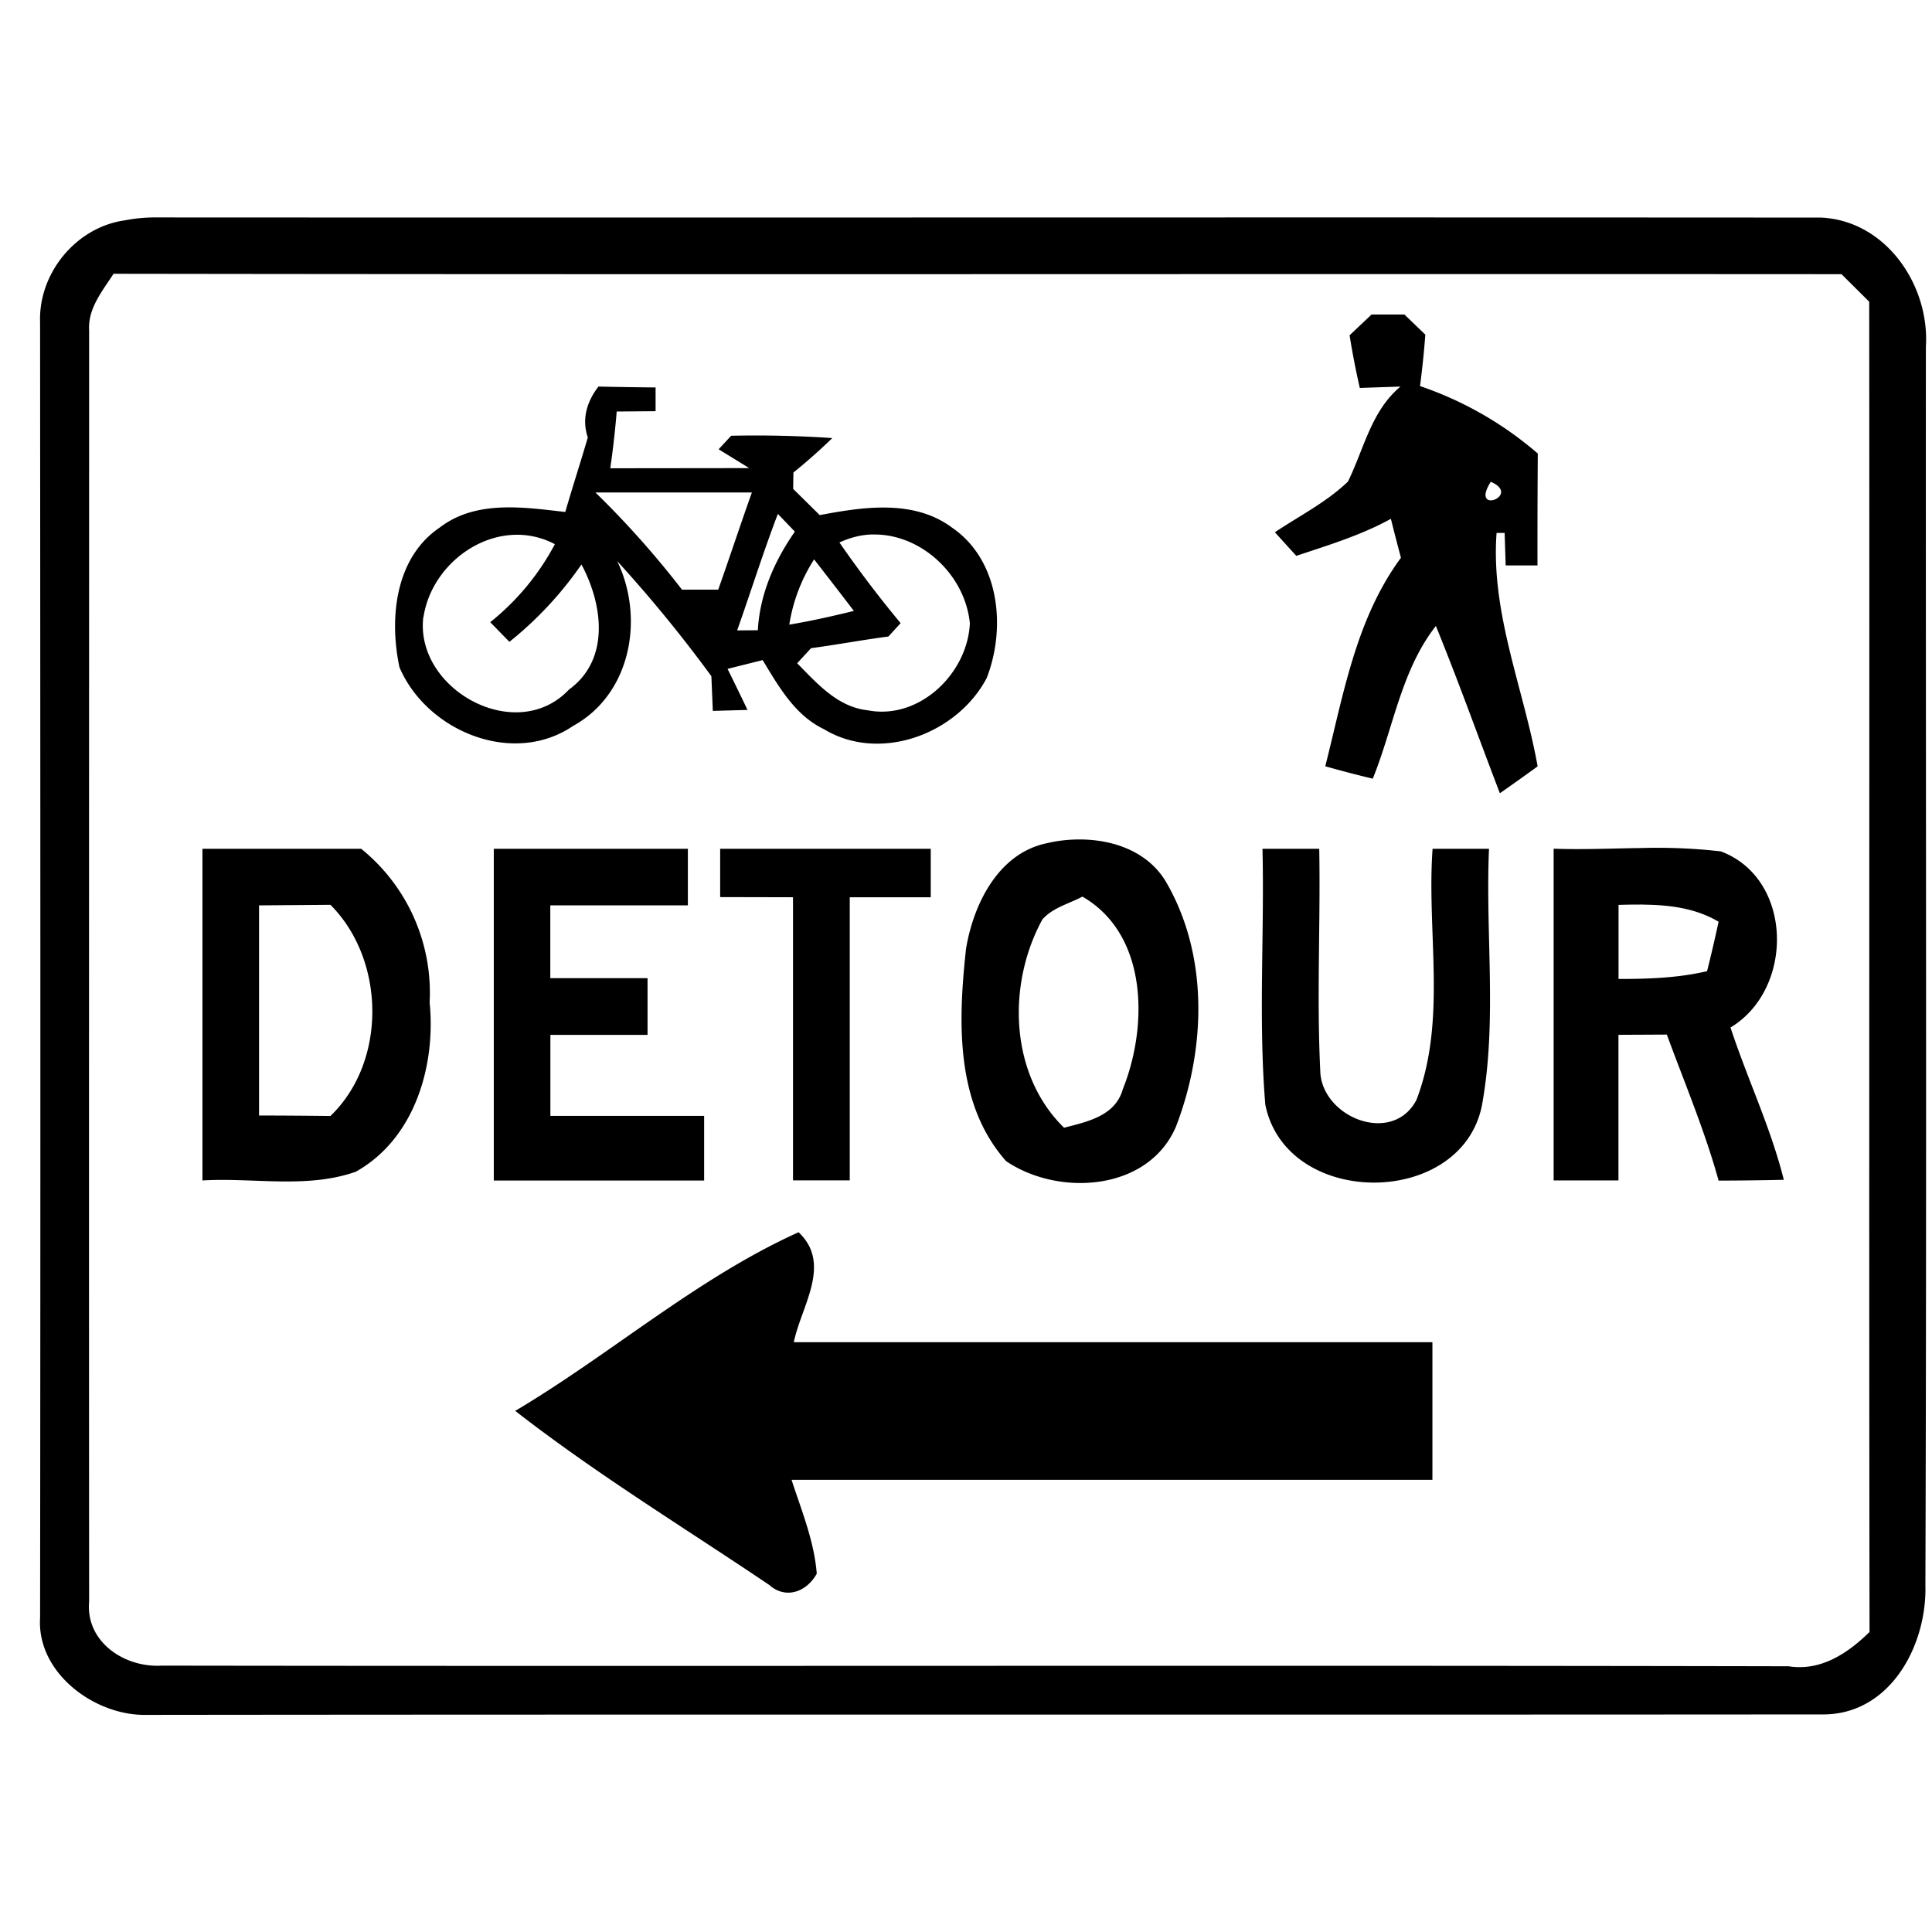
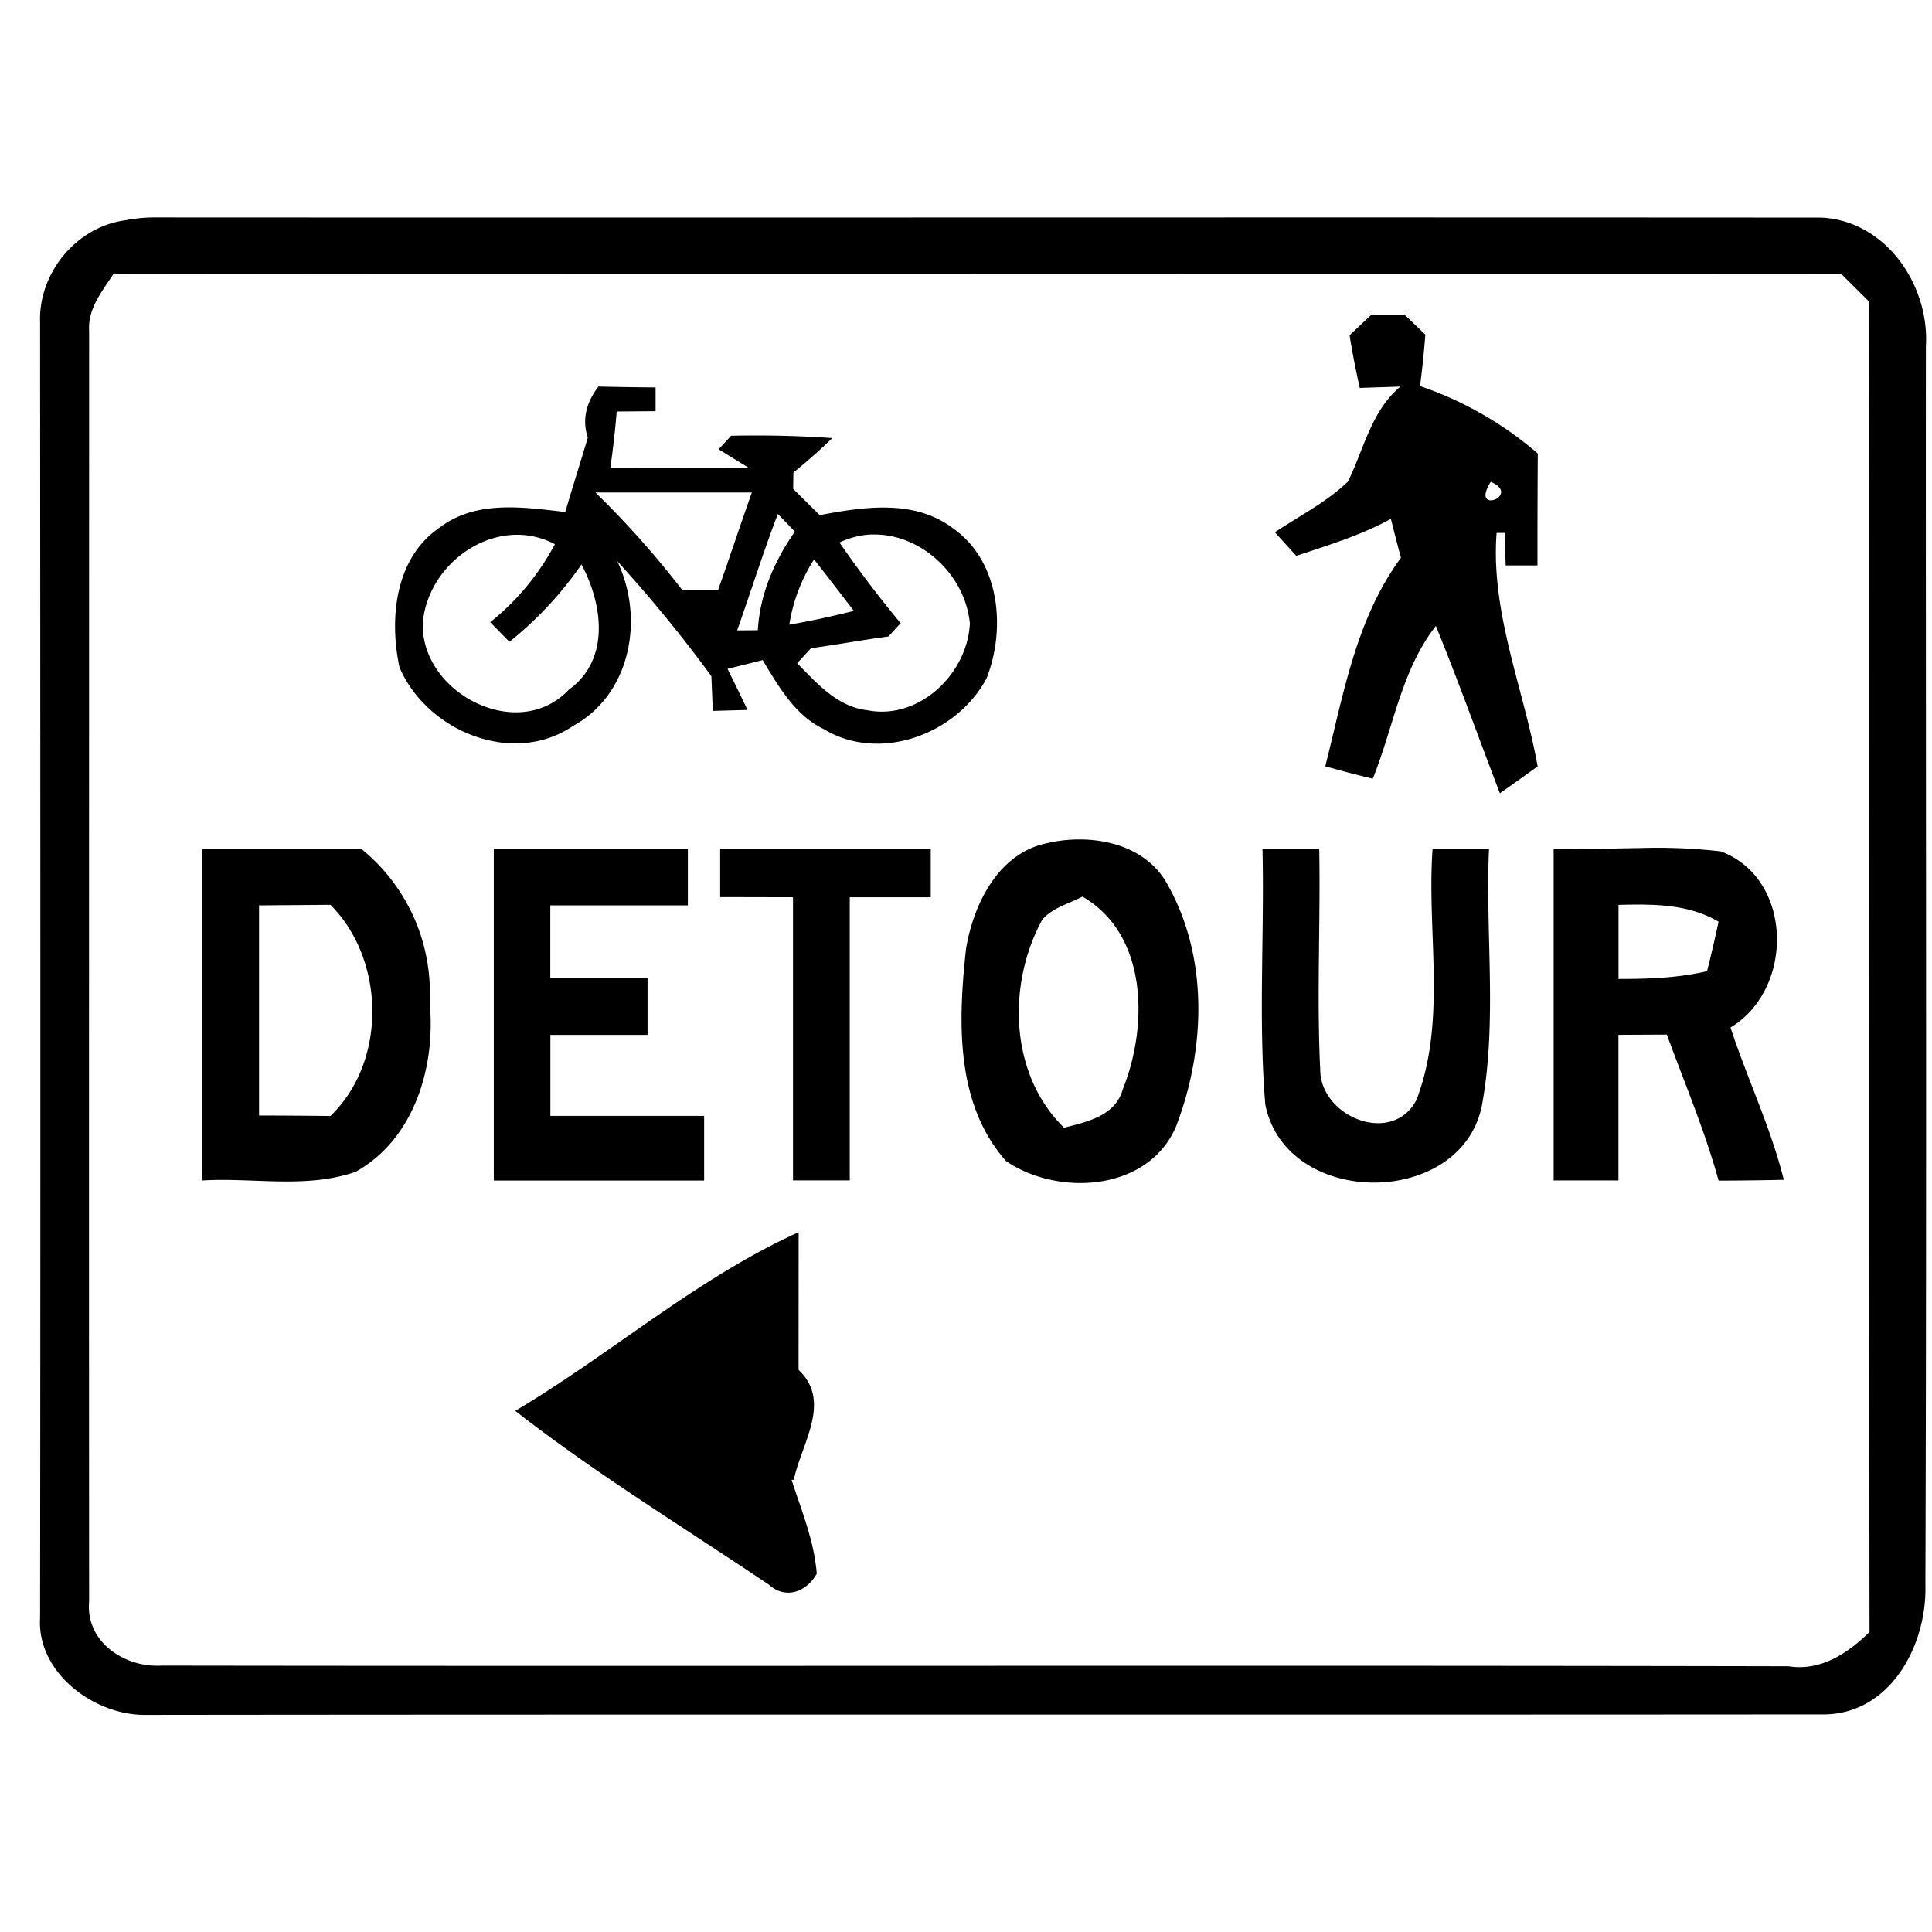
<svg xmlns="http://www.w3.org/2000/svg" width="24" height="24">
-   <path d="M1.904 2.701q-.18.002-.357.037h-.002C.94 2.826.476 3.398.498 4.004c.003 5.364.006 10.729 0 16.094-.042.68.67 1.21 1.305 1.205 6.94-.008 13.88 0 20.818-.006.85.019 1.317-.848 1.297-1.604.017-5.129.003-10.257.006-15.386.048-.766-.497-1.565-1.299-1.604-6.907-.005-13.815.002-20.72-.002m-.494.7c7.155.011 14.31 0 21.465.005l.344.342c.005 5.509-.004 11.017.004 16.525-.27.265-.607.49-1.006.426-6.737-.014-13.474.002-20.211-.008-.46.027-.944-.293-.9-.795-.003-5.264 0-10.53 0-15.794-.016-.272.166-.488.304-.702m15.623.507.002.002-.271.256a10 10 0 0 0 .127.654l.505-.017c-.364.304-.453.775-.652 1.18-.266.256-.602.425-.908.63l.266.293c.399-.133.805-.256 1.175-.46a29 29 0 0 0 .125.484c-.56.76-.713 1.696-.94 2.59a15 15 0 0 0 .59.154c.257-.633.353-1.347.784-1.897.28.686.529 1.385.795 2.078q.235-.164.469-.334c-.173-.967-.584-1.902-.51-2.9h.1l.013.404h.395q-.001-.697.004-1.39a4.4 4.4 0 0 0-1.463-.838q.042-.32.066-.639l-.26-.25zm-9.6.895c-.143.186-.21.402-.132.633-.091.31-.19.615-.28.925-.522-.06-1.11-.15-1.558.192-.558.377-.63 1.13-.502 1.736.337.794 1.41 1.239 2.158.729.72-.396.888-1.341.547-2.047a17 17 0 0 1 1.17 1.43l.018.431.431-.012q-.122-.255-.248-.51l.436-.109c.199.328.4.685.761.858.697.422 1.657.059 2.022-.635.243-.624.162-1.461-.428-1.867-.475-.355-1.102-.26-1.646-.157l-.33-.326.003-.203a7 7 0 0 0 .483-.428 14 14 0 0 0-1.256-.029l-.156.168.38.234-1.726.002q.051-.352.08-.705l.483-.004v-.295q-.354-.003-.71-.011m11.085 1.183c.393.17-.266.42 0 0m-11.12.133H9.34c-.143.401-.276.806-.418 1.207h-.45A11.5 11.5 0 0 0 7.399 6.12m2.264.264.211.22c-.254.365-.435.777-.46 1.225l-.257.002c.171-.481.323-.97.506-1.447m1.176.256c.592-.015 1.149.491 1.209 1.103-.028.623-.628 1.206-1.272 1.08-.373-.042-.626-.333-.873-.584l.172-.187c.321-.043.64-.103.961-.145l.152-.166a14 14 0 0 1-.76-1.002q.205-.095.41-.1m-4.477.006a1 1 0 0 1 .532.115 3.1 3.1 0 0 1-.803.969l.238.244a4.5 4.5 0 0 0 .895-.961c.265.493.36 1.181-.155 1.554-.654.694-1.911 0-1.81-.896h.002c.082-.55.57-.993 1.101-1.025m3.752.304q.25.32.494.64c-.265.065-.53.125-.8.17h-.002a2.1 2.1 0 0 1 .308-.81m3.297 3.479q-.21 0-.406.047c-.603.124-.913.758-1.004 1.314-.097.892-.137 1.918.498 2.635.652.442 1.765.376 2.11-.428.374-.97.41-2.14-.133-3.057-.225-.363-.649-.511-1.065-.511m6.93.107c-.347.006-.694.02-1.04.008v4.121h.805v-1.809l.601-.003c.221.602.472 1.195.643 1.814q.405-.001.81-.01c-.162-.65-.454-1.257-.662-1.892.796-.478.78-1.852-.121-2.188a7 7 0 0 0-1.035-.04m-17.826.008v4.12c.632-.038 1.294.106 1.904-.108.73-.407.997-1.313.918-2.104a2.3 2.3 0 0 0-.85-1.908zm3.619 0v4.121h2.613v-.803h-1.91v-1.006h1.207v-.705H6.836v-.904h1.709v-.703zm2.812 0v.6l.905.002v3.517h.705v-3.517h1.006v-.602zm6.737 0c.025 1.059-.052 2.124.035 3.178.264 1.31 2.5 1.288 2.701-.047.177-1.03.032-2.089.078-3.131h-.701c-.075 1.036.18 2.13-.201 3.121-.291.552-1.134.234-1.192-.32-.049-.932.002-1.867-.015-2.801zm-2.237.594c.818.472.815 1.613.502 2.392-.092.333-.443.405-.73.479-.681-.665-.708-1.784-.27-2.586.128-.148.33-.195.498-.285m6.98.1c.321.004.64.045.923.212q-.066.307-.143.614c-.36.085-.73.097-1.1.097v-.92q.16-.005.32-.004m-16.321.003c.682.683.705 1.945 0 2.623q-.443-.005-.887-.006v-2.61zm5.816 4.067c-1.262.57-2.327 1.51-3.518 2.218l-.002.002c1.006.784 2.1 1.45 3.155 2.162.207.184.466.084.59-.14-.031-.403-.189-.784-.313-1.166h7.961v-1.71H9.861c.093-.45.478-.971.059-1.366" />
+   <path d="M1.904 2.701q-.18.002-.357.037h-.002C.94 2.826.476 3.398.498 4.004c.003 5.364.006 10.729 0 16.094-.042.68.67 1.21 1.305 1.205 6.94-.008 13.88 0 20.818-.006.85.019 1.317-.848 1.297-1.604.017-5.129.003-10.257.006-15.386.048-.766-.497-1.565-1.299-1.604-6.907-.005-13.815.002-20.72-.002m-.494.7c7.155.011 14.31 0 21.465.005l.344.342c.005 5.509-.004 11.017.004 16.525-.27.265-.607.49-1.006.426-6.737-.014-13.474.002-20.211-.008-.46.027-.944-.293-.9-.795-.003-5.264 0-10.53 0-15.794-.016-.272.166-.488.304-.702m15.623.507.002.002-.271.256a10 10 0 0 0 .127.654l.505-.017c-.364.304-.453.775-.652 1.18-.266.256-.602.425-.908.63l.266.293c.399-.133.805-.256 1.175-.46a29 29 0 0 0 .125.484c-.56.76-.713 1.696-.94 2.59a15 15 0 0 0 .59.154c.257-.633.353-1.347.784-1.897.28.686.529 1.385.795 2.078q.235-.164.469-.334c-.173-.967-.584-1.902-.51-2.9h.1l.013.404h.395q-.001-.697.004-1.39a4.4 4.4 0 0 0-1.463-.838q.042-.32.066-.639l-.26-.25zm-9.6.895c-.143.186-.21.402-.132.633-.091.31-.19.615-.28.925-.522-.06-1.11-.15-1.558.192-.558.377-.63 1.13-.502 1.736.337.794 1.41 1.239 2.158.729.72-.396.888-1.341.547-2.047a17 17 0 0 1 1.17 1.43l.018.431.431-.012q-.122-.255-.248-.51l.436-.109c.199.328.4.685.761.858.697.422 1.657.059 2.022-.635.243-.624.162-1.461-.428-1.867-.475-.355-1.102-.26-1.646-.157l-.33-.326.003-.203a7 7 0 0 0 .483-.428 14 14 0 0 0-1.256-.029l-.156.168.38.234-1.726.002q.051-.352.08-.705l.483-.004v-.295q-.354-.003-.71-.011m11.085 1.183c.393.17-.266.42 0 0m-11.12.133H9.34c-.143.401-.276.806-.418 1.207h-.45A11.5 11.5 0 0 0 7.399 6.12m2.264.264.211.22c-.254.365-.435.777-.46 1.225l-.257.002c.171-.481.323-.97.506-1.447m1.176.256c.592-.015 1.149.491 1.209 1.103-.028.623-.628 1.206-1.272 1.08-.373-.042-.626-.333-.873-.584l.172-.187c.321-.043.64-.103.961-.145l.152-.166a14 14 0 0 1-.76-1.002q.205-.095.41-.1m-4.477.006a1 1 0 0 1 .532.115 3.1 3.1 0 0 1-.803.969l.238.244a4.5 4.5 0 0 0 .895-.961c.265.493.36 1.181-.155 1.554-.654.694-1.911 0-1.81-.896h.002c.082-.55.57-.993 1.101-1.025m3.752.304q.25.32.494.64c-.265.065-.53.125-.8.17h-.002a2.1 2.1 0 0 1 .308-.81m3.297 3.479q-.21 0-.406.047c-.603.124-.913.758-1.004 1.314-.097.892-.137 1.918.498 2.635.652.442 1.765.376 2.11-.428.374-.97.41-2.14-.133-3.057-.225-.363-.649-.511-1.065-.511m6.93.107c-.347.006-.694.02-1.04.008v4.121h.805v-1.809l.601-.003c.221.602.472 1.195.643 1.814q.405-.001.81-.01c-.162-.65-.454-1.257-.662-1.892.796-.478.78-1.852-.121-2.188a7 7 0 0 0-1.035-.04m-17.826.008v4.12c.632-.038 1.294.106 1.904-.108.73-.407.997-1.313.918-2.104a2.3 2.3 0 0 0-.85-1.908zm3.619 0v4.121h2.613v-.803h-1.91v-1.006h1.207v-.705H6.836v-.904h1.709v-.703zm2.812 0v.6l.905.002v3.517h.705v-3.517h1.006v-.602zm6.737 0c.025 1.059-.052 2.124.035 3.178.264 1.31 2.5 1.288 2.701-.047.177-1.03.032-2.089.078-3.131h-.701c-.075 1.036.18 2.13-.201 3.121-.291.552-1.134.234-1.192-.32-.049-.932.002-1.867-.015-2.801zm-2.237.594c.818.472.815 1.613.502 2.392-.092.333-.443.405-.73.479-.681-.665-.708-1.784-.27-2.586.128-.148.33-.195.498-.285m6.98.1c.321.004.64.045.923.212q-.066.307-.143.614c-.36.085-.73.097-1.1.097v-.92q.16-.005.32-.004m-16.321.003c.682.683.705 1.945 0 2.623q-.443-.005-.887-.006v-2.61zm5.816 4.067c-1.262.57-2.327 1.51-3.518 2.218l-.002.002c1.006.784 2.1 1.45 3.155 2.162.207.184.466.084.59-.14-.031-.403-.189-.784-.313-1.166h7.961H9.861c.093-.45.478-.971.059-1.366" />
</svg>